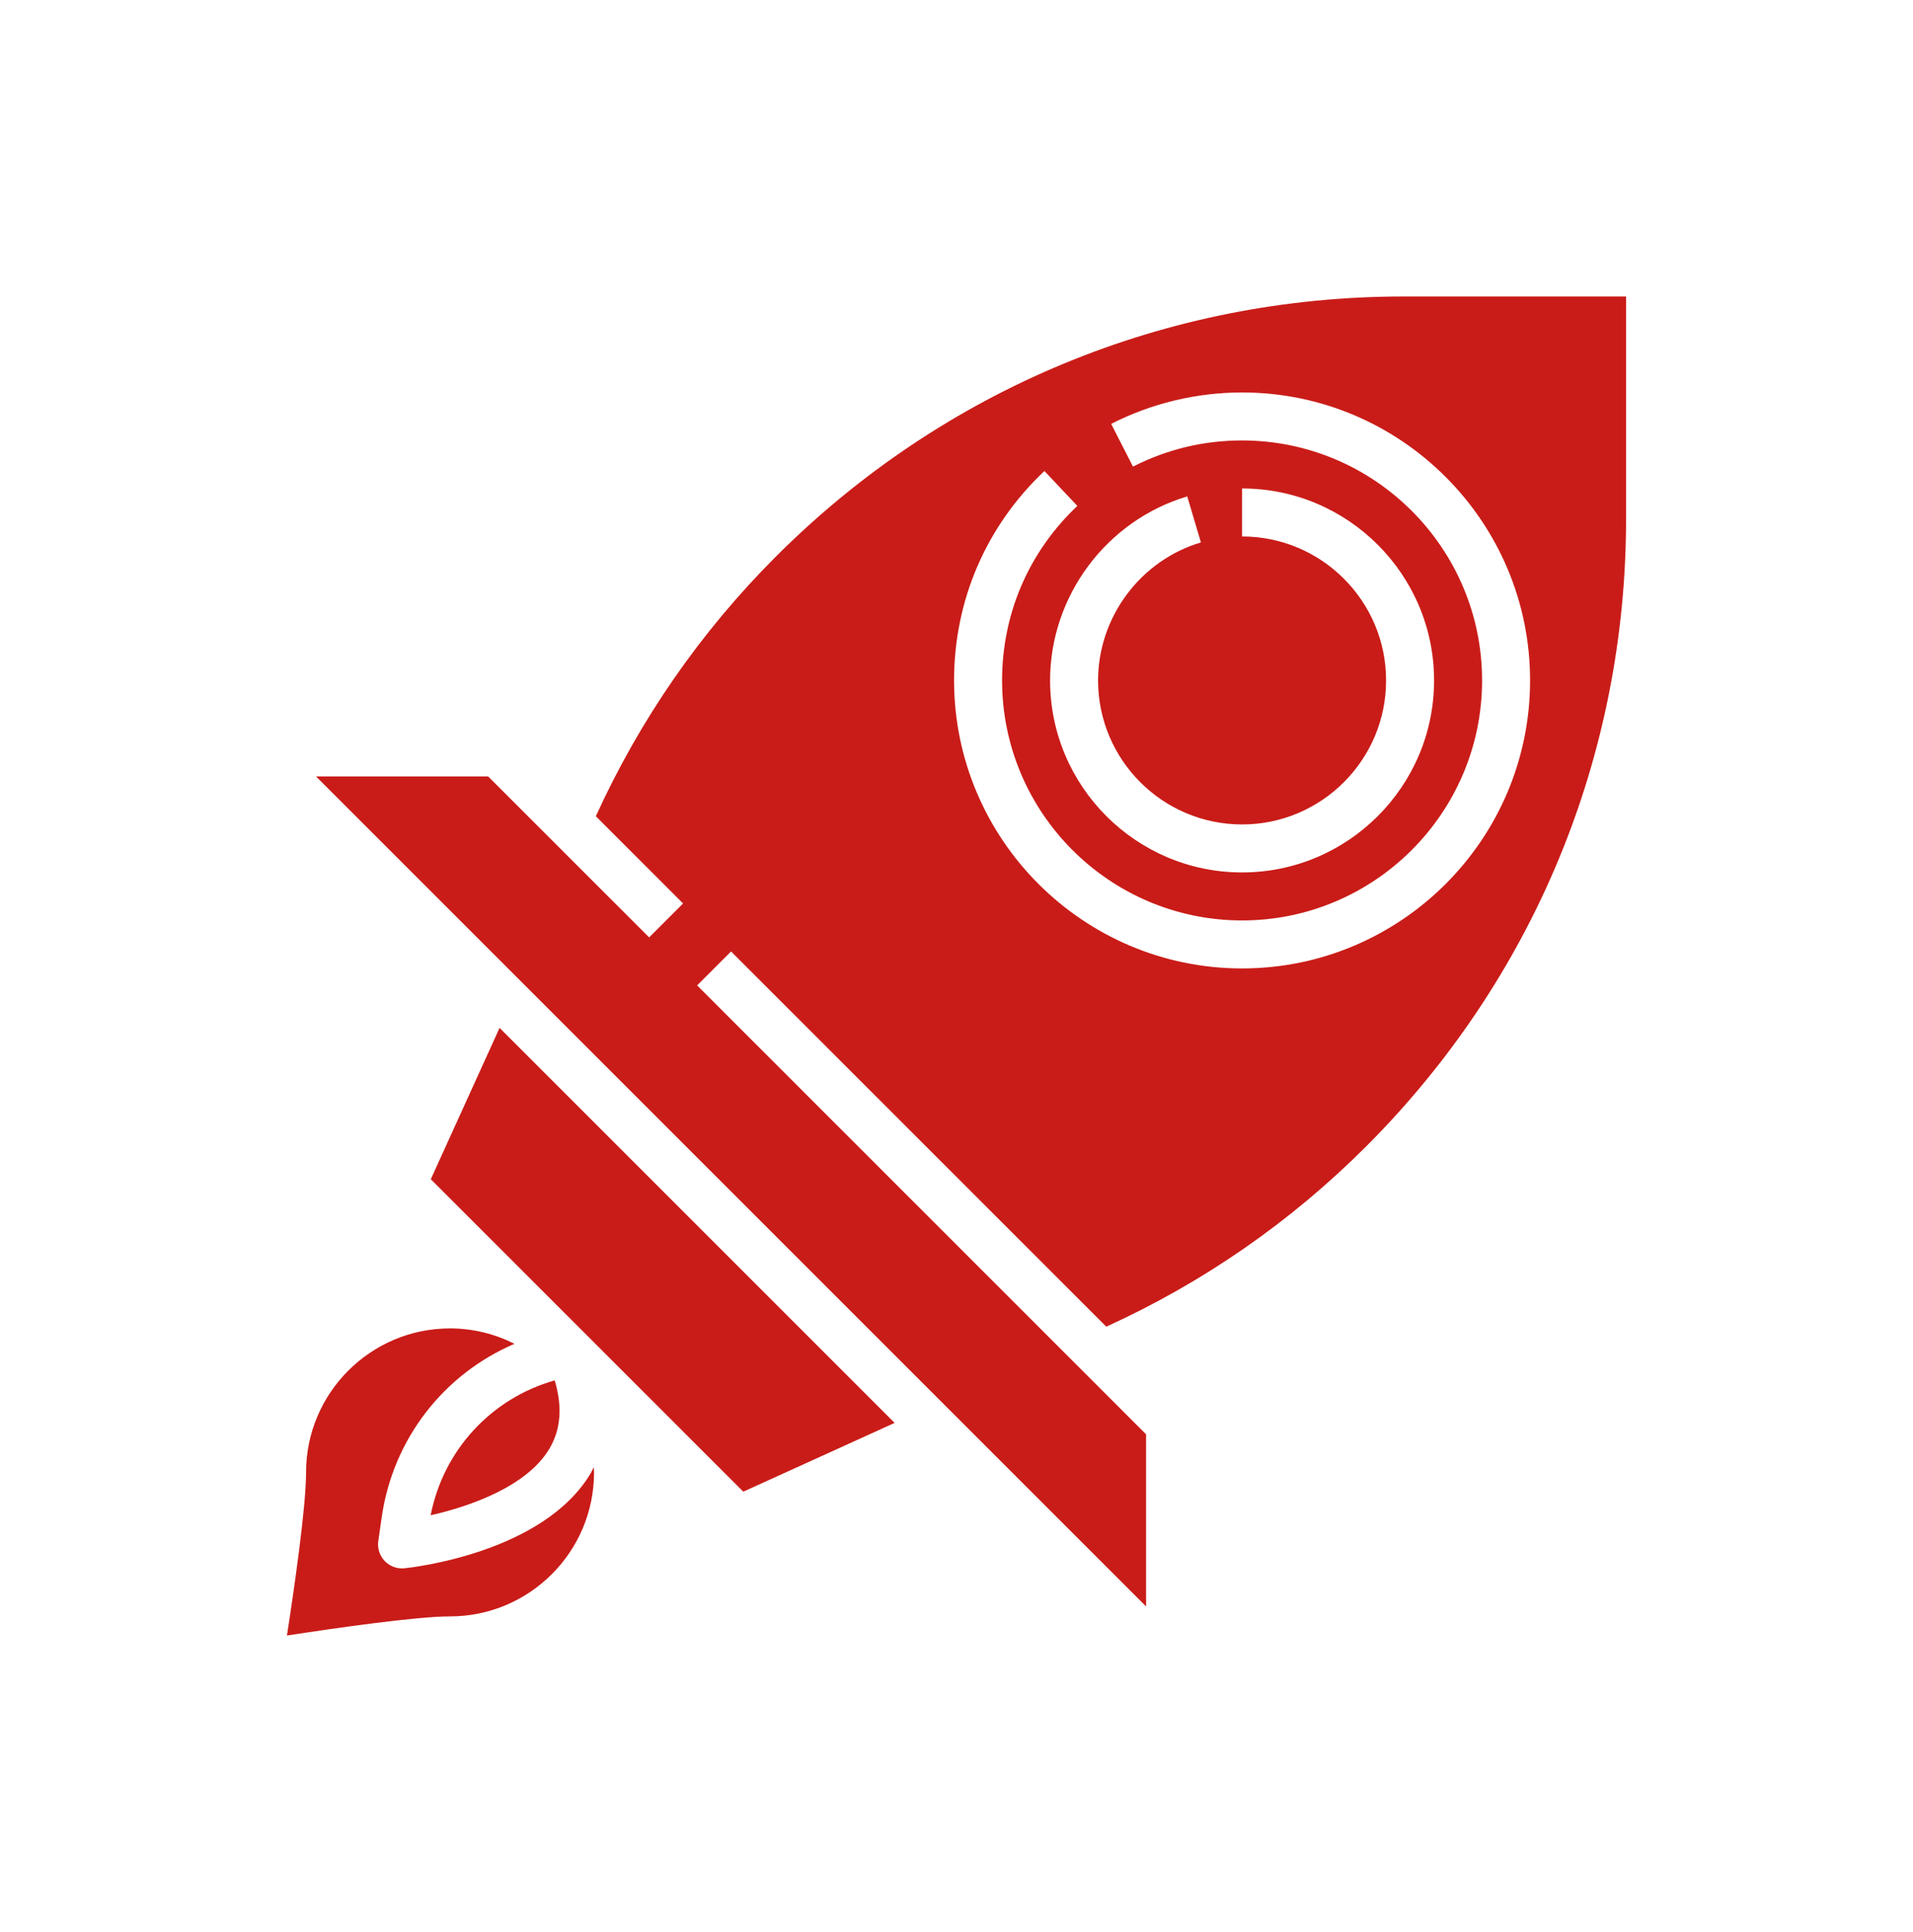
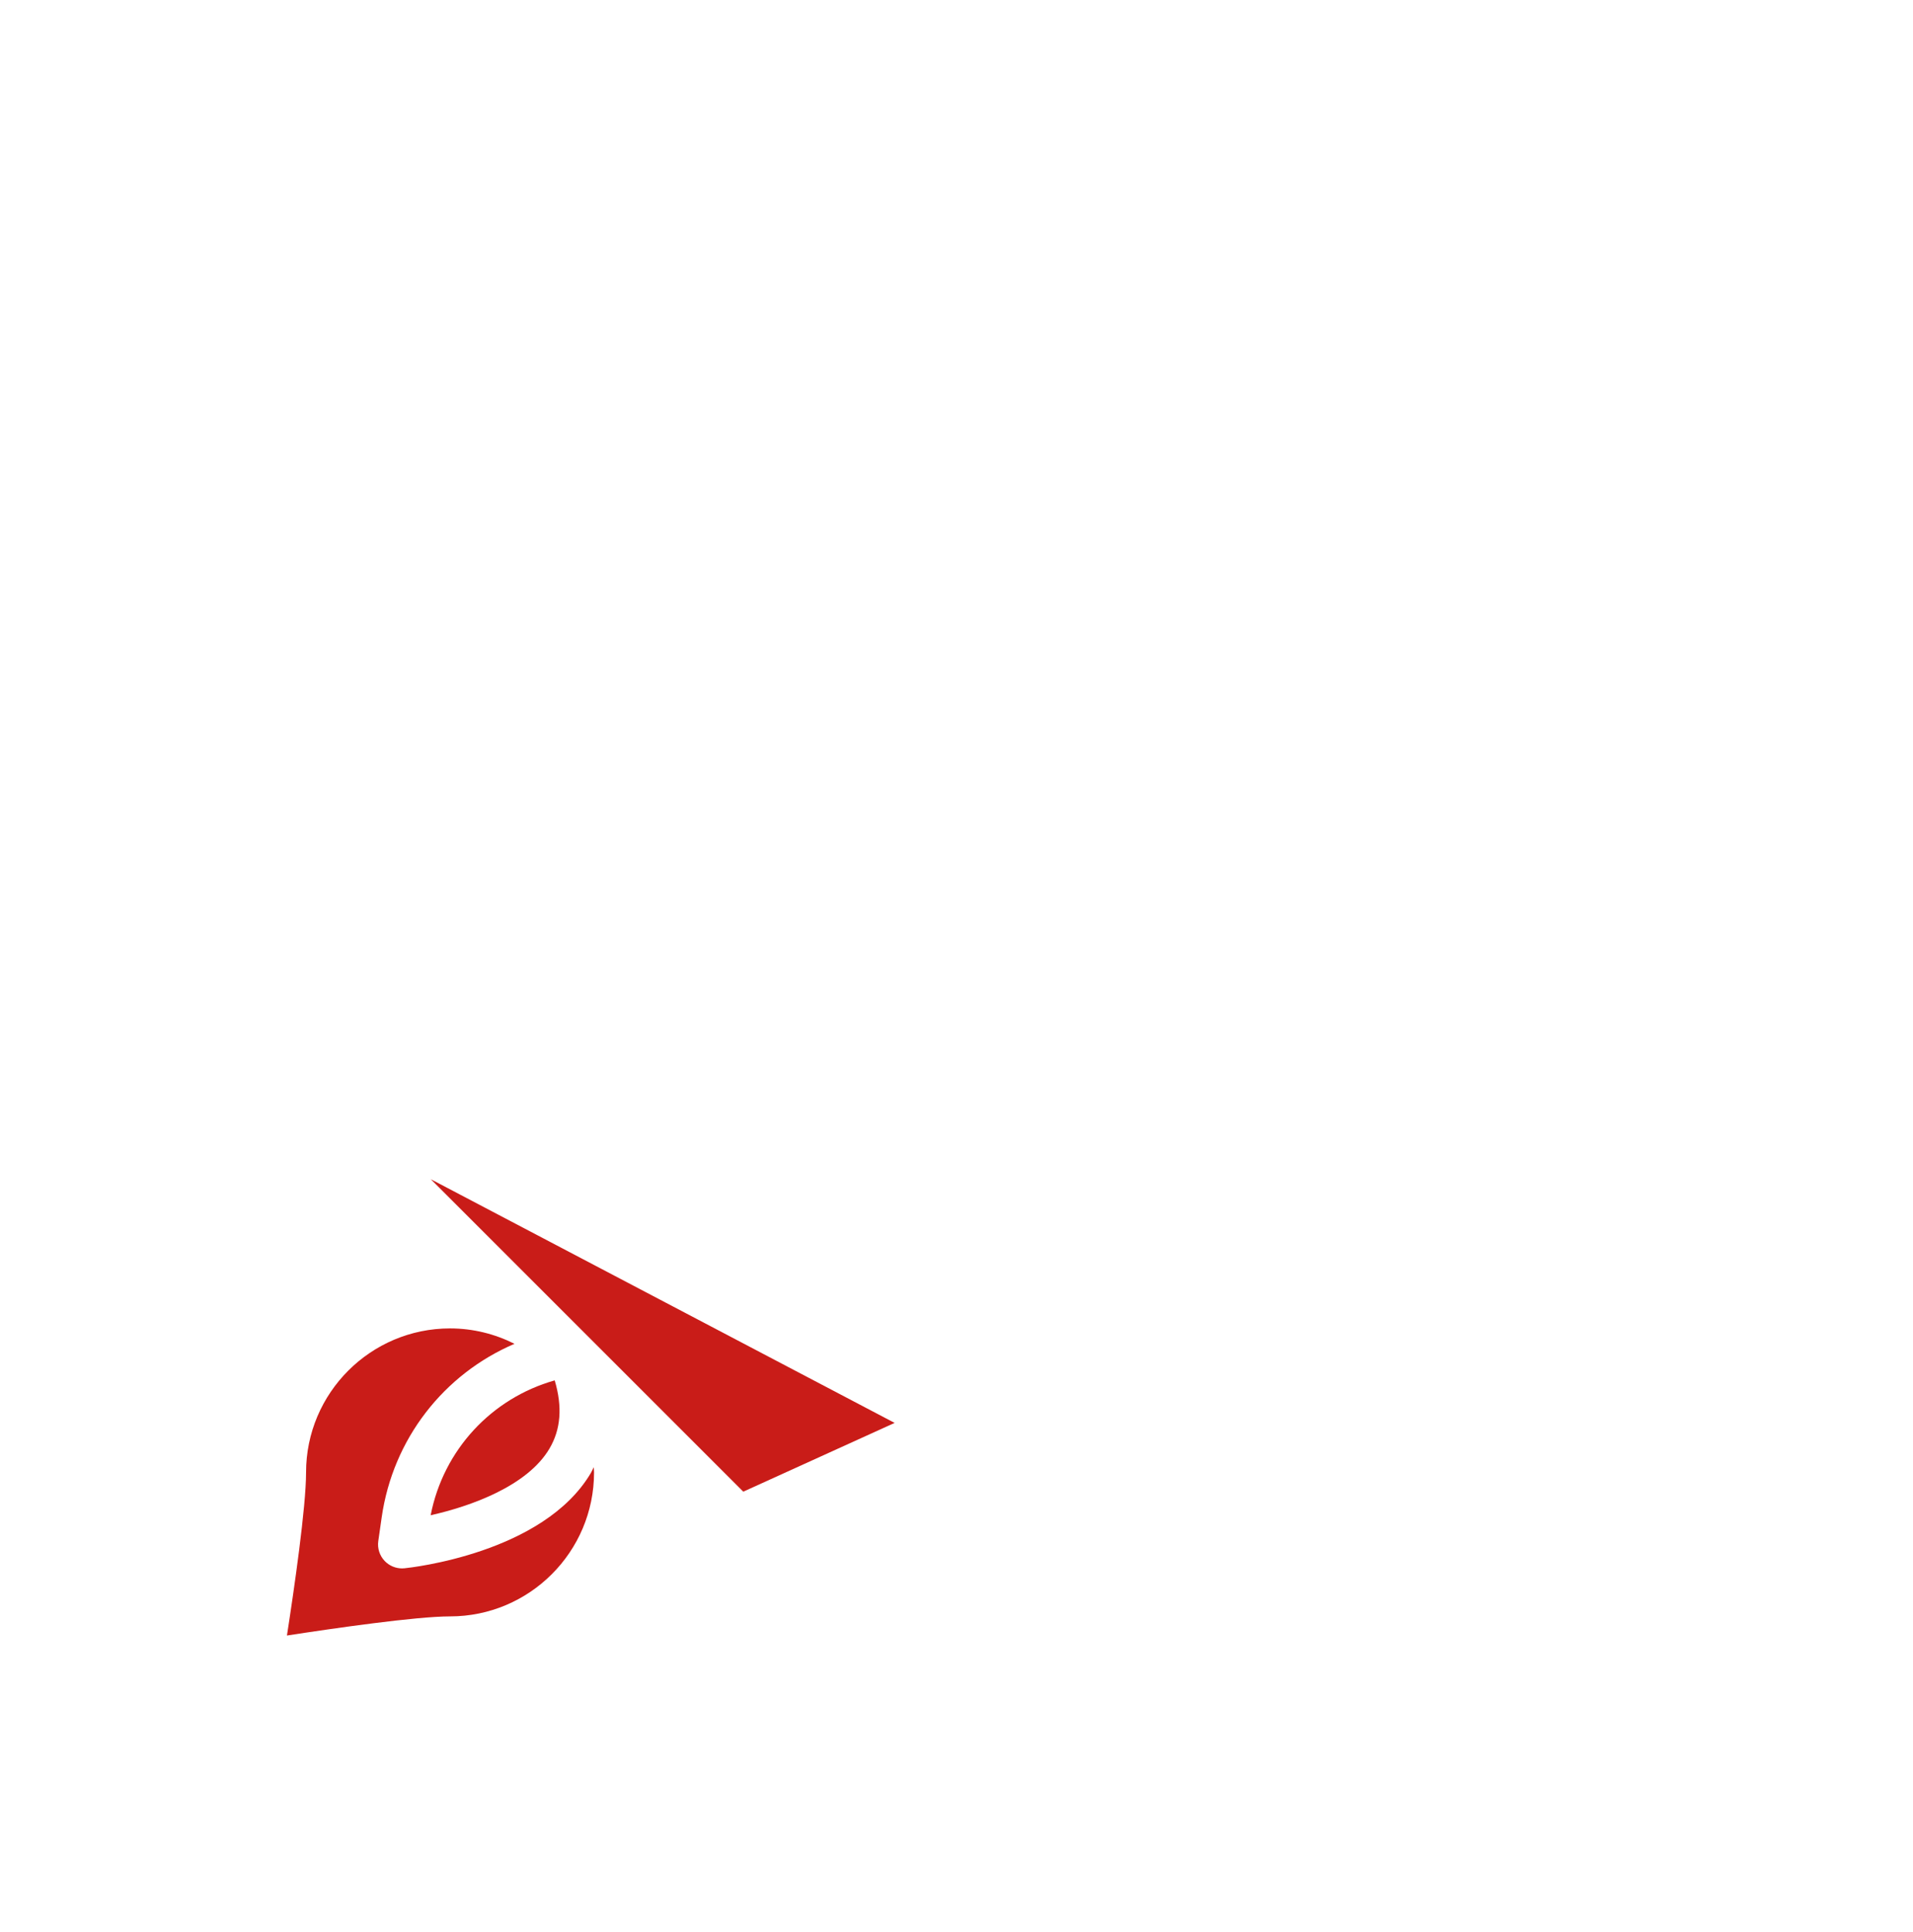
<svg xmlns="http://www.w3.org/2000/svg" width="100" height="101" viewBox="0 0 100 101" fill="none">
-   <path d="M85.001 27.119V15.499H73.382C60.985 15.499 49.329 20.327 40.563 29.092C36.624 33.032 33.456 37.601 31.147 42.67L35.707 47.231L33.933 49.005L25.517 40.59H16.52L59.91 83.981V74.983L36.441 51.514L38.215 49.74L57.83 69.355C62.9 67.046 67.468 63.878 71.408 59.938C80.174 51.172 85.001 39.517 85.001 27.119ZM64.928 43.1C69.08 43.1 72.456 39.724 72.456 35.572C72.456 31.421 69.08 28.045 64.928 28.045V25.536C70.462 25.536 74.965 30.038 74.965 35.572C74.965 41.106 70.462 45.609 64.928 45.609C59.395 45.609 54.892 41.106 54.892 35.572C54.892 31.164 57.84 27.208 62.062 25.952L62.777 28.357C59.611 29.298 57.401 32.265 57.401 35.572C57.401 39.724 60.777 43.1 64.928 43.1ZM49.873 35.572C49.873 31.386 51.551 27.498 54.596 24.623L56.318 26.448C53.78 28.843 52.383 32.083 52.383 35.572C52.383 42.49 58.011 48.118 64.928 48.118C71.846 48.118 77.474 42.49 77.474 35.572C77.474 28.654 71.846 23.026 64.928 23.026C62.92 23.026 61.002 23.487 59.226 24.394L58.085 22.16C60.186 21.086 62.552 20.517 64.928 20.517C73.23 20.517 79.983 27.271 79.983 35.572C79.983 43.874 73.23 50.627 64.928 50.627C56.627 50.627 49.873 43.874 49.873 35.572Z" fill="#C91C18" />
-   <path d="M46.765 74.386L26.115 53.735L22.52 61.647L38.854 77.981L46.765 74.386Z" fill="#C91C18" />
+   <path d="M46.765 74.386L22.52 61.647L38.854 77.981L46.765 74.386Z" fill="#C91C18" />
  <path d="M28.726 75.724C29.317 74.72 29.407 73.548 28.997 72.163C25.686 73.1 23.179 75.803 22.512 79.213C24.598 78.746 27.568 77.692 28.726 75.724Z" fill="#C91C18" />
  <path d="M15.999 76.974C15.999 78.784 15.374 83.085 15 85.501C17.429 85.127 21.758 84.501 23.526 84.501C27.677 84.501 31.053 81.125 31.053 76.974C31.053 76.881 31.043 76.792 31.04 76.7C30.987 76.801 30.944 76.905 30.887 77.003C28.401 81.213 21.437 81.956 21.142 81.986C21.1 81.991 21.058 81.992 21.017 81.992C20.677 81.992 20.349 81.854 20.111 81.606C19.844 81.327 19.72 80.942 19.775 80.561L19.951 79.332C20.538 75.217 23.207 71.828 26.895 70.251C25.88 69.741 24.738 69.446 23.526 69.446C19.375 69.446 15.999 72.822 15.999 76.974Z" fill="#C91C18" />
</svg>